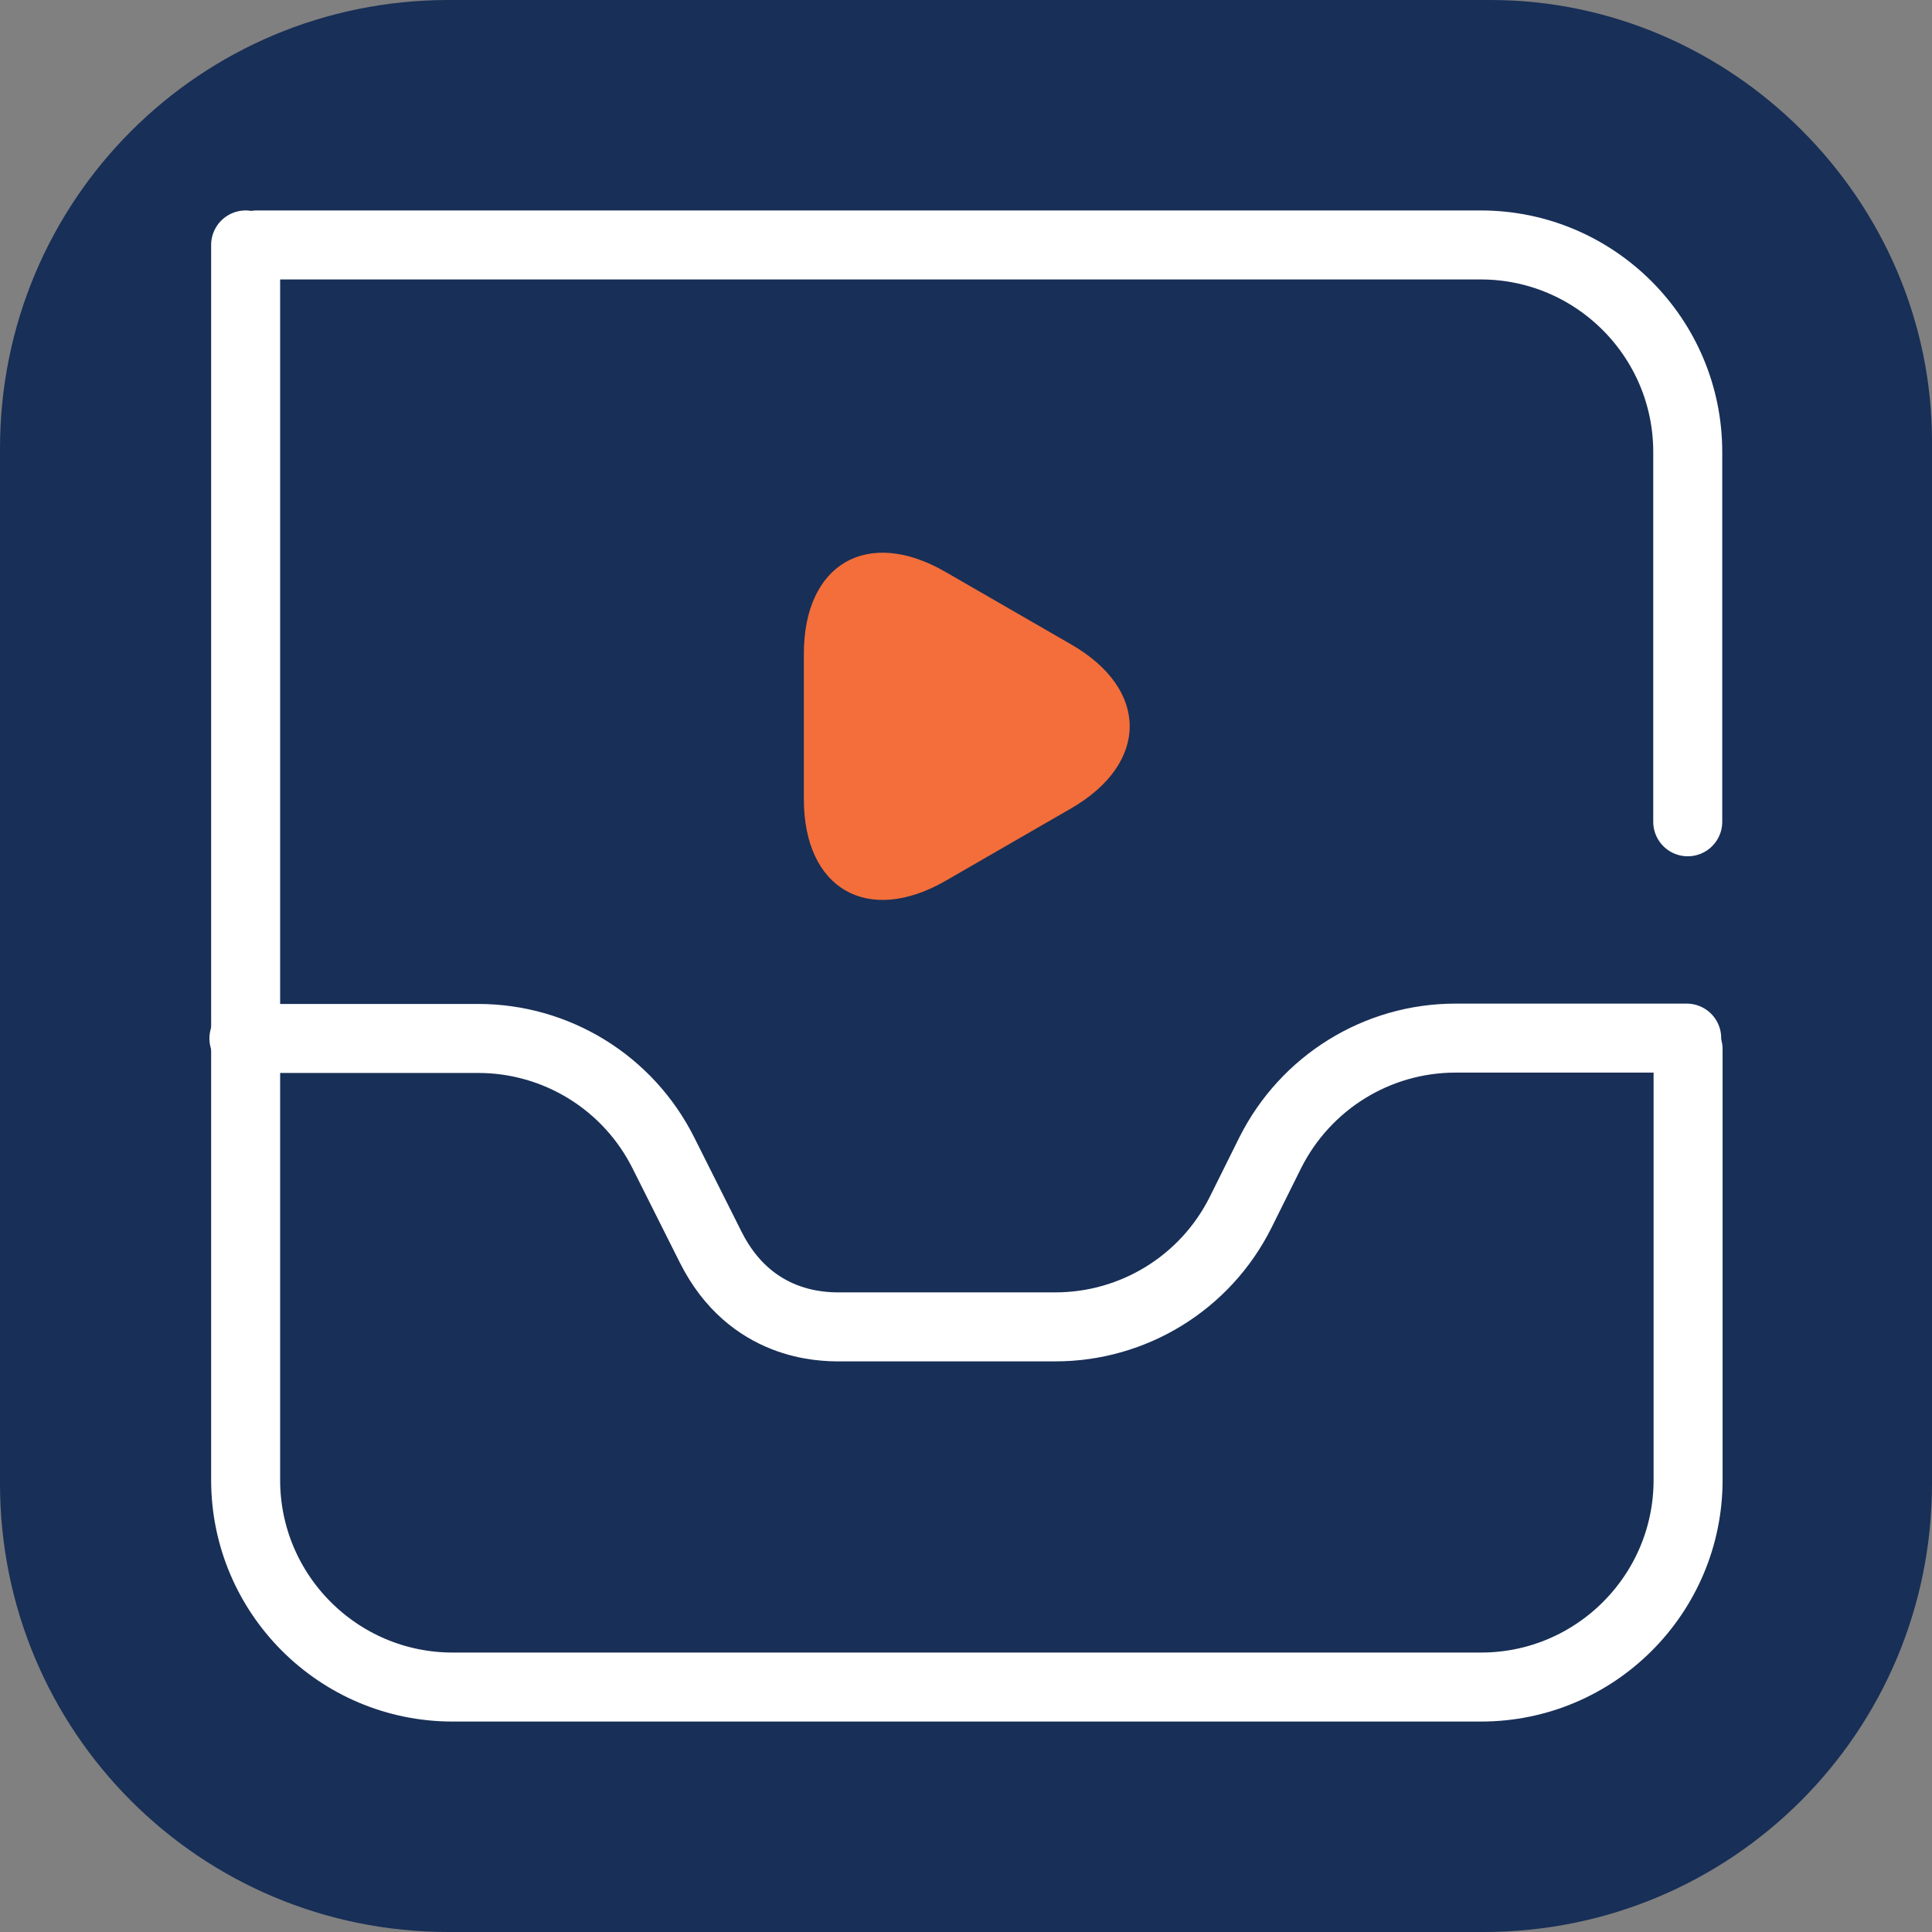
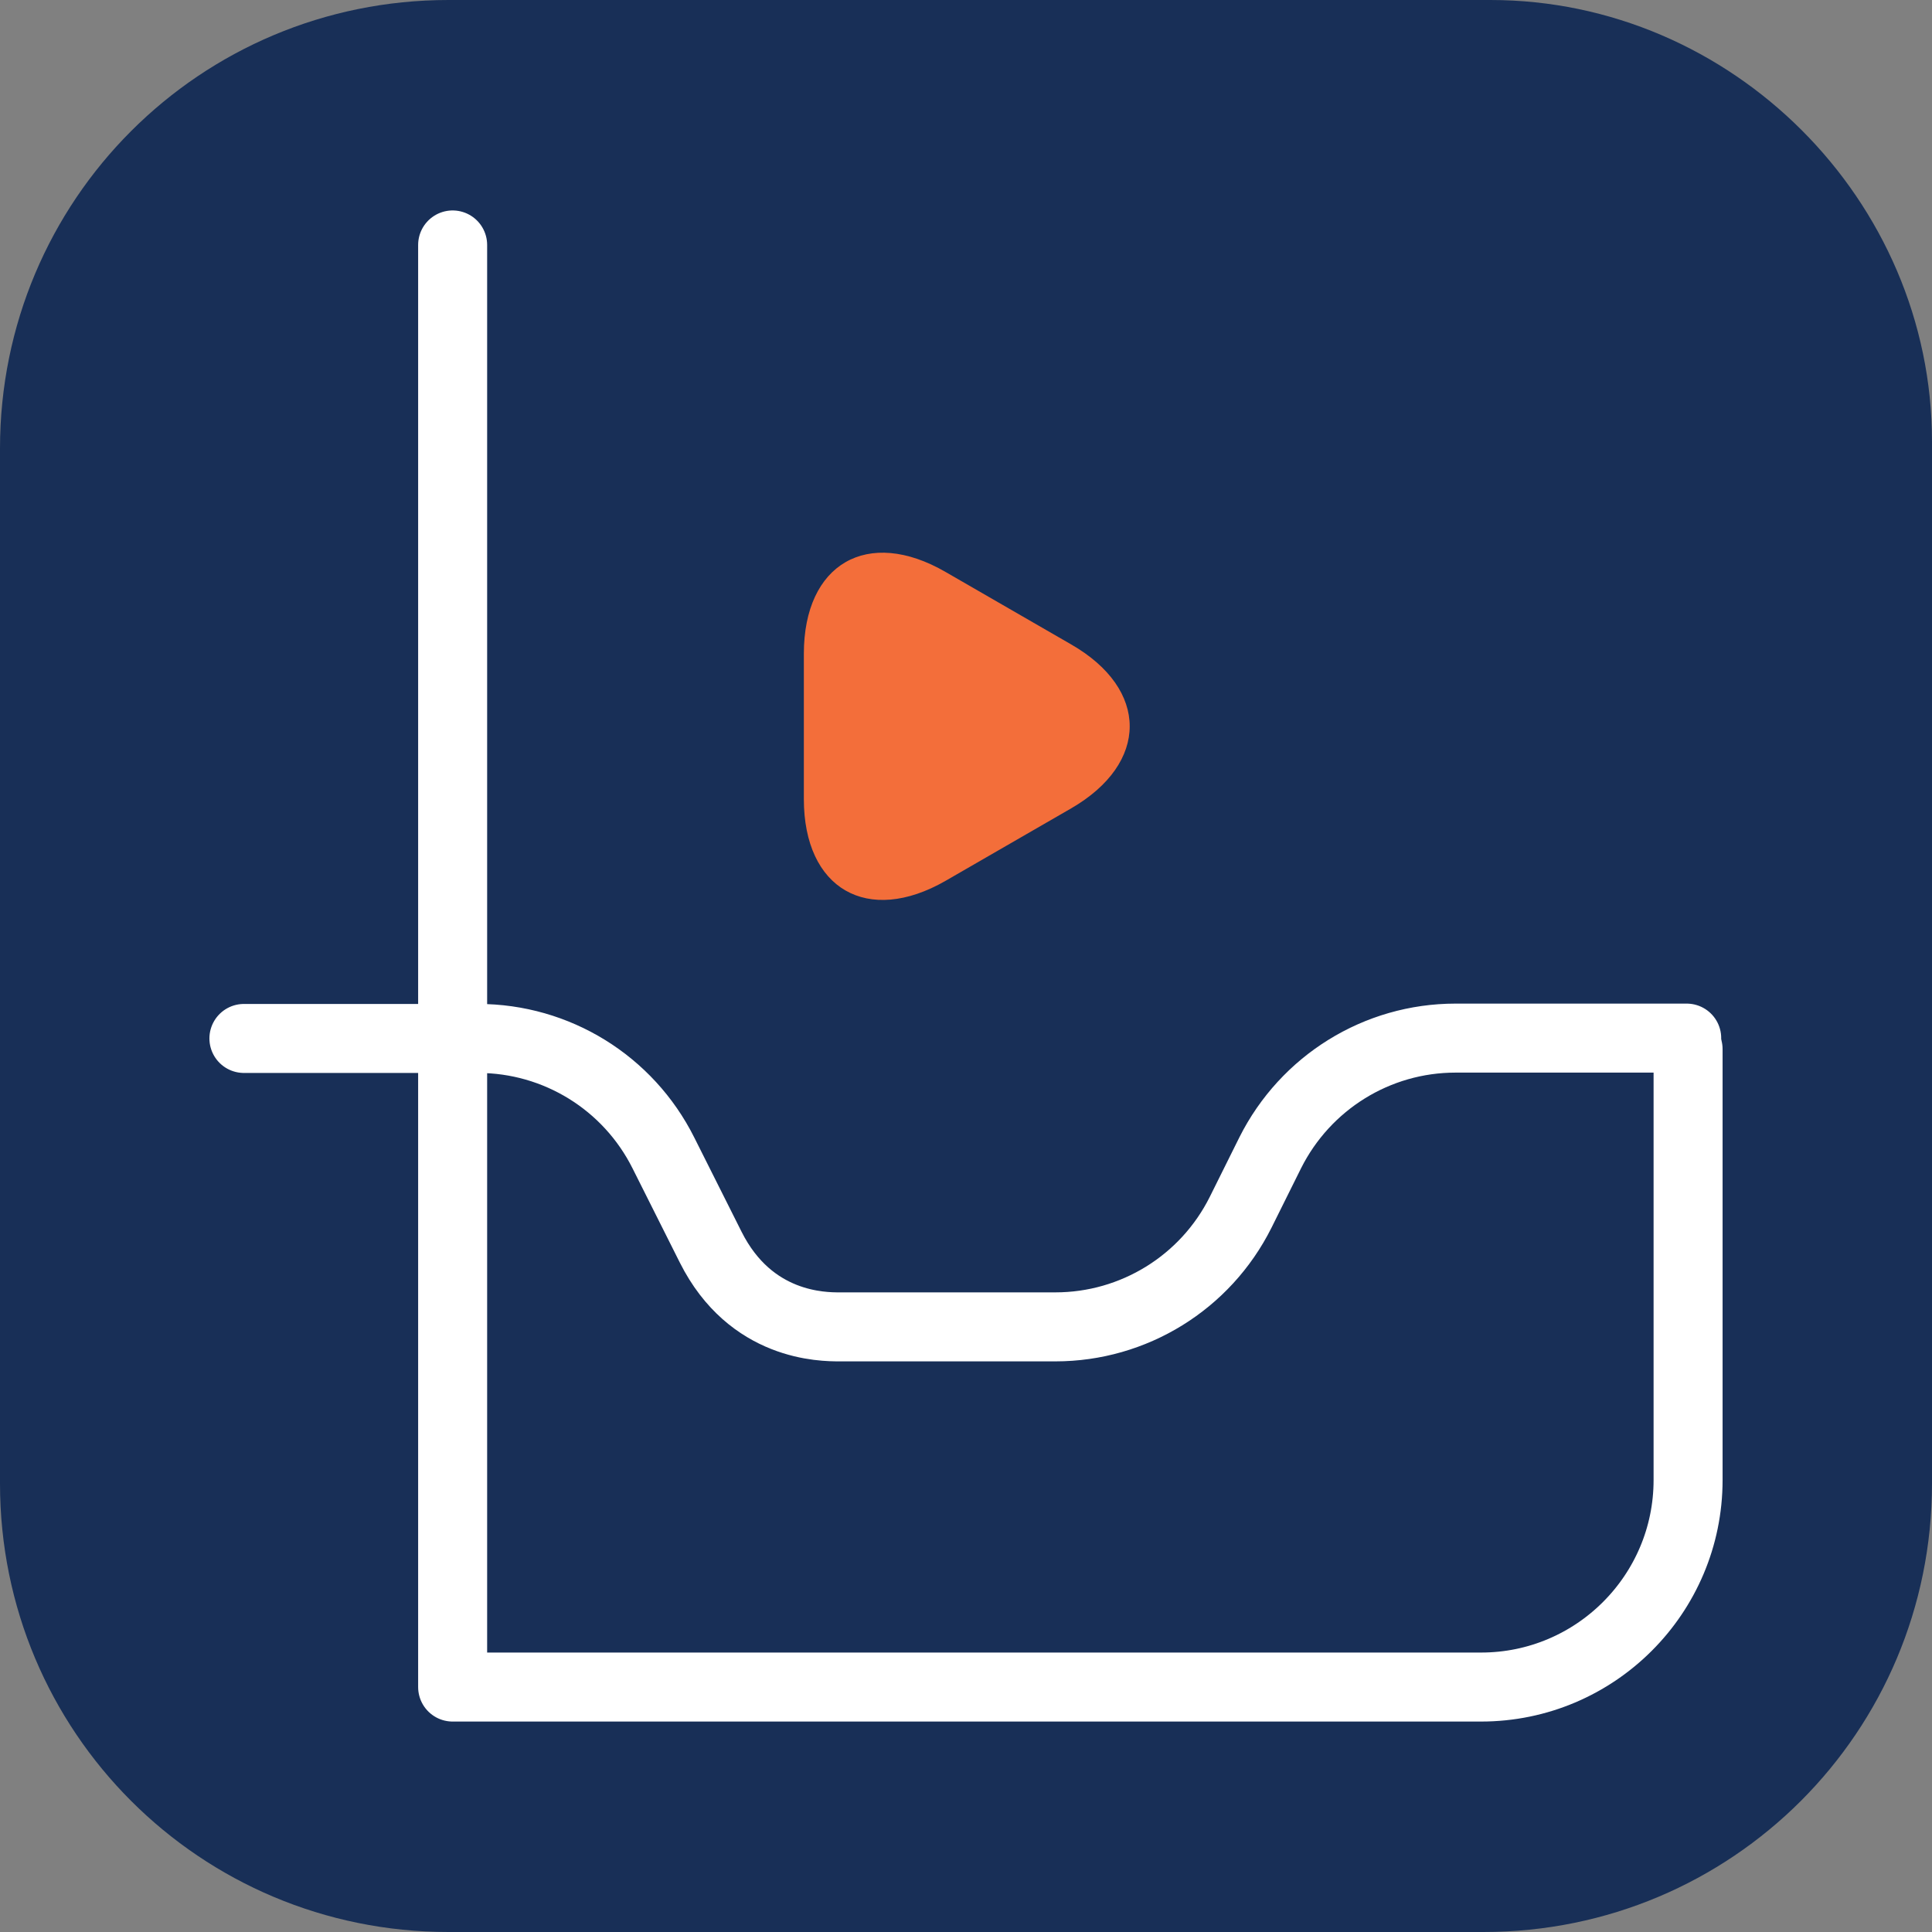
<svg xmlns="http://www.w3.org/2000/svg" id="Layer_1" data-name="Layer 1" viewBox="0 0 56 56">
  <rect x="0" y="0" width="56" height="56" fill="#808080" stroke="none" />
  <defs>
    <style>
      .cls-1 {
        fill: #182f57;
      }

      .cls-1, .cls-2 {
        stroke-width: 0px;
      }

      .cls-3 {
        fill: none;
        stroke: #fff;
        stroke-linecap: round;
        stroke-linejoin: round;
        stroke-width: 2px;
      }

      .cls-2 {
        fill: #f36e3a;
      }
    </style>
  </defs>
  <path class="cls-1" d="M43,56H13c-7.2,0-13-5.8-13-13V13C0,5.8,5.8,0,13,0h30.2C50.2,0,56,5.8,56,12.8v30.2c0,7.2-5.8,13-13,13Z" />
  <g>
    <g>
      <path class="cls-3" d="M7.07,30.1h6.79c2.27,0,4.35,1.28,5.37,3.32l1.37,2.73c1.16,2.31,3.25,2.31,3.74,2.31h6.25c2.27,0,4.35-1.28,5.37-3.32l.86-1.73c1.02-2.03,3.09-3.32,5.37-3.32h6.7" />
-       <path class="cls-3" d="M48.93,30.41v12.49c0,3.31-2.69,6-6,6H13.12c-3.31,0-6-2.69-6-6V7.1" />
-       <path class="cls-3" d="M7.44,7.1h35.48c3.31,0,6,2.69,6,6v10.72" />
+       <path class="cls-3" d="M48.93,30.41v12.49c0,3.31-2.69,6-6,6H13.12V7.1" />
    </g>
    <path class="cls-2" d="M23.3,21.05v-2.1c0-2.61,1.85-3.68,4.11-2.37l1.82,1.05,1.82,1.05c2.26,1.3,2.26,3.44,0,4.75l-1.82,1.05-1.82,1.05c-2.26,1.3-4.11.24-4.11-2.37v-2.1Z" />
  </g>
</svg>